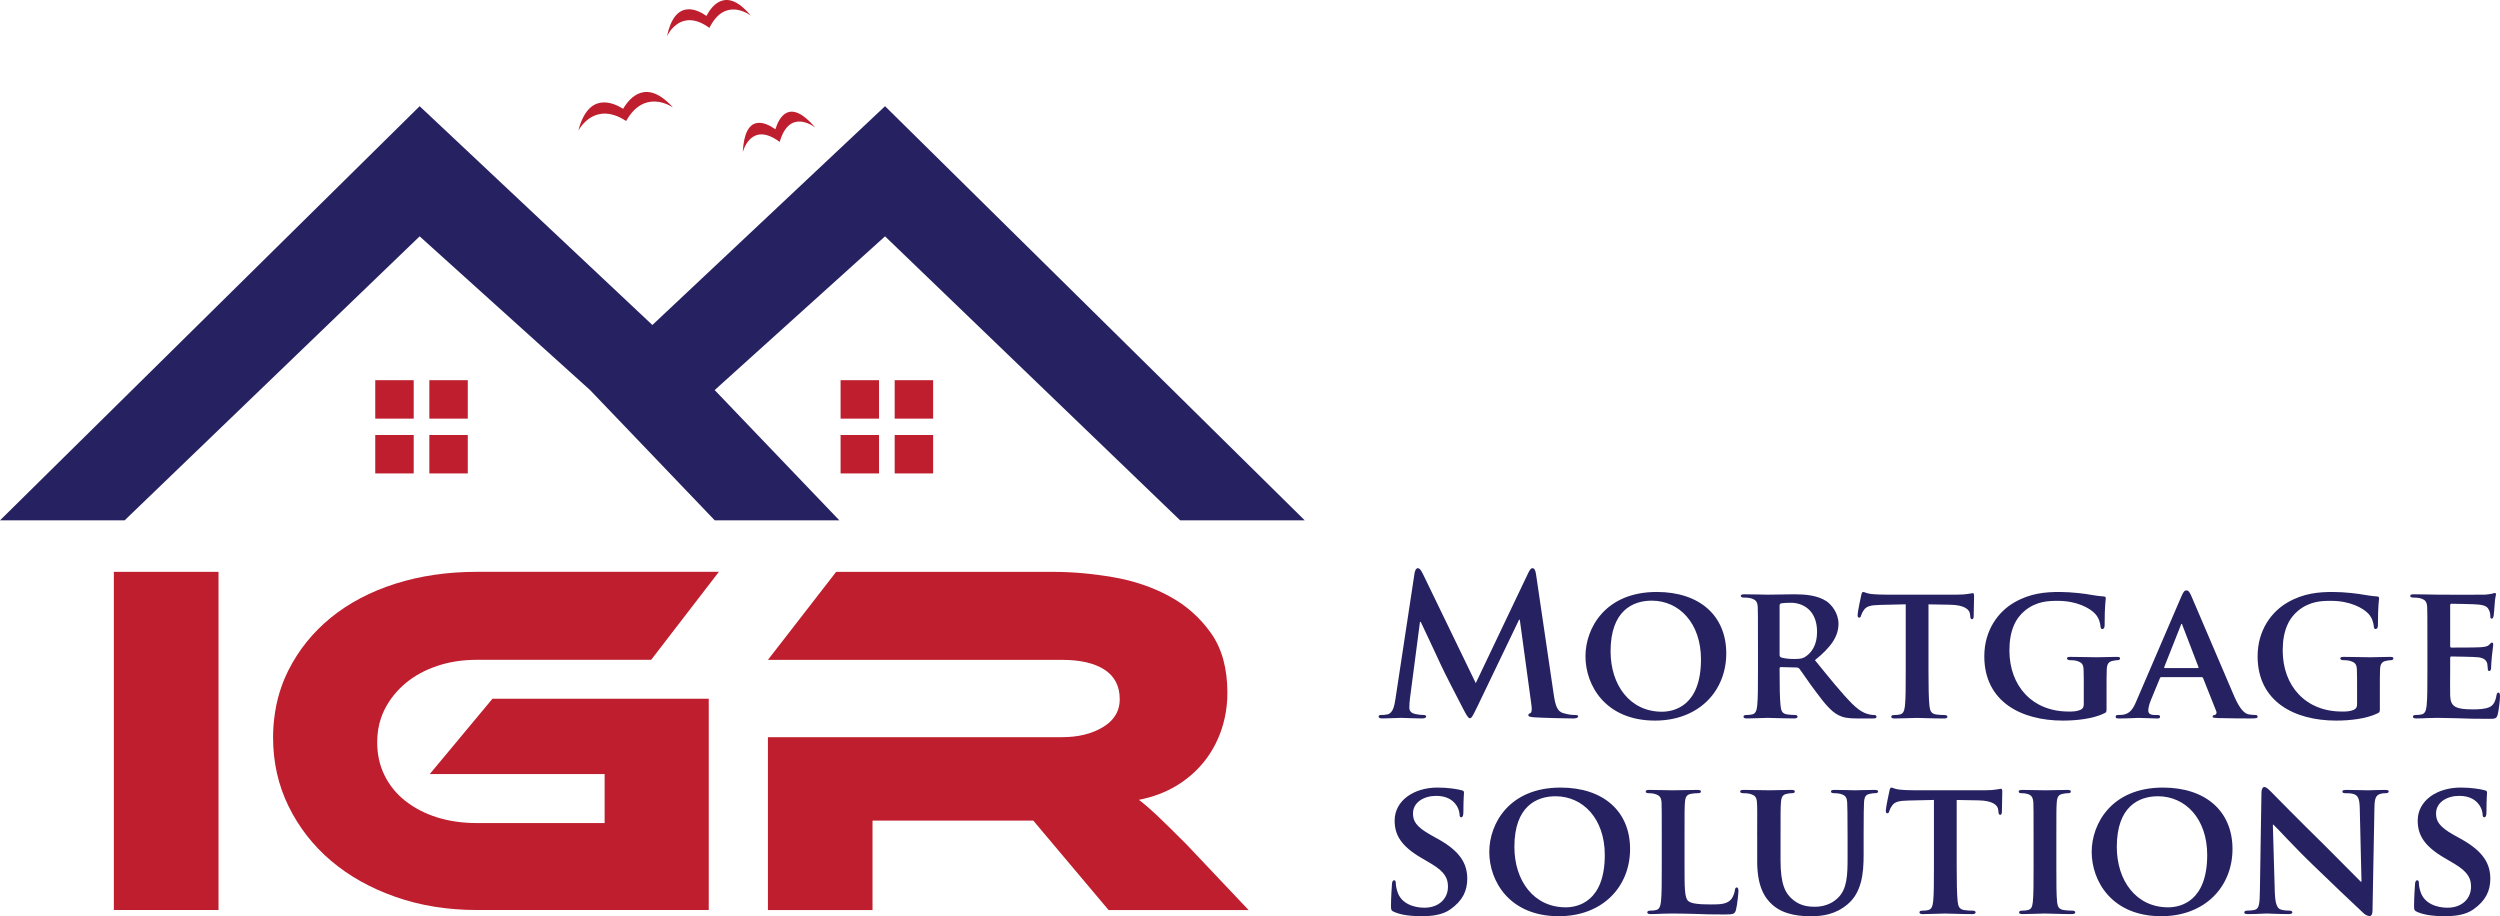
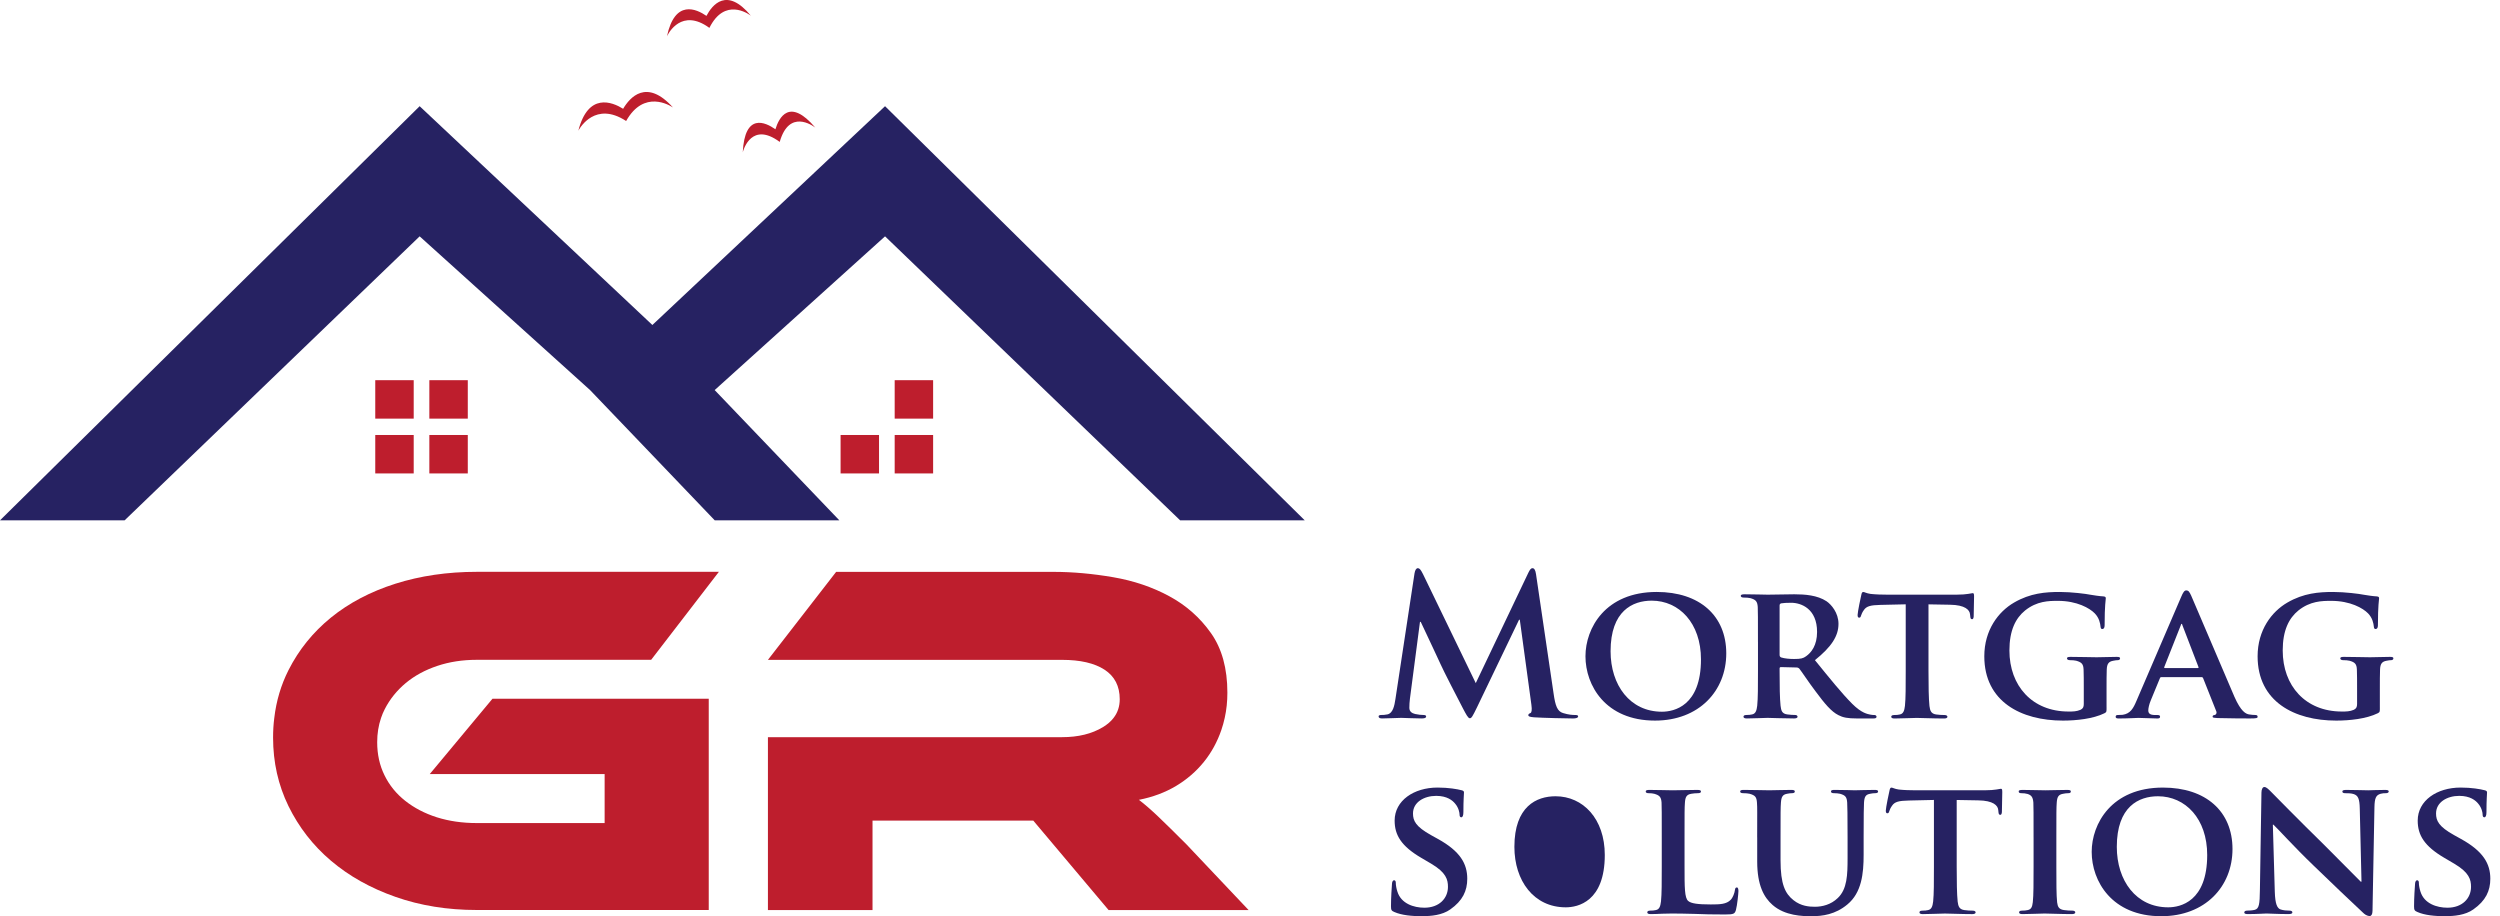
<svg xmlns="http://www.w3.org/2000/svg" xmlns:ns1="http://sodipodi.sourceforge.net/DTD/sodipodi-0.dtd" xmlns:ns2="http://www.inkscape.org/namespaces/inkscape" version="1.1" id="Layer_1" x="0px" y="0px" viewBox="0 0 1631.73 598.006" xml:space="preserve" ns1:docname="ebe760f9443c9f97657bf13096e0c511.svg" width="1631.73" height="598.006">
  <defs id="defs93" />
  <ns1:namedview id="namedview91" pagecolor="#ffffff" bordercolor="#666666" borderopacity="1.0" ns2:pageshadow="2" ns2:pageopacity="0.0" ns2:pagecheckerboard="0" />
  <style type="text/css" id="style2">
	.st0{fill:#262262;}
	.st1{fill:#BE1E2D;}
</style>
  <g id="g76" transform="translate(-18.9,-12.564)">
    <g id="g38">
      <path class="st0" d="m 942.16,386.7 c 0.38,-2.14 1.13,-3.28 2.14,-3.28 1.01,0 1.77,0.63 3.4,3.91 l 34.42,71.1 34.29,-71.98 c 1.01,-2.02 1.64,-3.03 2.77,-3.03 1.13,0 1.89,1.26 2.27,3.91 l 11.47,77.91 c 1.13,7.94 2.4,11.6 6.18,12.73 3.66,1.13 6.18,1.26 7.82,1.26 1.13,0 2.02,0.13 2.02,0.88 0,1.01 -1.51,1.39 -3.28,1.39 -3.15,0 -20.55,-0.38 -25.59,-0.76 -2.9,-0.25 -3.66,-0.63 -3.66,-1.39 0,-0.63 0.5,-1.01 1.39,-1.39 0.76,-0.25 1.13,-1.89 0.63,-5.42 l -7.56,-55.47 h -0.5 l -27.48,57.23 c -2.9,5.93 -3.53,7.06 -4.66,7.06 -1.13,0 -2.4,-2.52 -4.41,-6.3 -3.03,-5.8 -12.99,-25.09 -14.5,-28.62 -1.13,-2.65 -8.7,-18.53 -13.11,-27.99 h -0.5 l -6.56,50.17 c -0.25,2.27 -0.38,3.91 -0.38,5.93 0,2.4 1.64,3.53 3.78,4.03 2.27,0.5 4.03,0.63 5.29,0.63 1.01,0 1.89,0.25 1.89,0.88 0,1.13 -1.13,1.39 -3.03,1.39 -5.29,0 -10.97,-0.38 -13.24,-0.38 -2.4,0 -8.45,0.38 -12.48,0.38 -1.26,0 -2.27,-0.25 -2.27,-1.39 0,-0.63 0.76,-0.88 2.02,-0.88 1.01,0 1.89,0 3.78,-0.38 3.53,-0.76 4.54,-5.67 5.17,-9.96 z" id="path4" />
      <path class="st0" d="m 1053.72,440.91 c 0,-18.28 12.86,-41.98 46.52,-41.98 27.99,0 45.38,15.51 45.38,40.09 0,24.58 -17.9,43.87 -46.52,43.87 -32.27,0 -45.38,-22.94 -45.38,-41.98 z m 75.39,2.02 c 0,-23.7 -14.25,-38.32 -32.15,-38.32 -12.36,0 -26.85,6.56 -26.85,33.03 0,22.06 12.61,39.46 33.53,39.46 7.82,-0.01 25.47,-3.66 25.47,-34.17 z" id="path6" />
      <path class="st0" d="m 1166.3,431.46 c 0,-16.26 0,-19.29 -0.13,-22.69 -0.25,-3.66 -1.26,-4.79 -4.79,-5.8 -0.88,-0.25 -2.77,-0.38 -4.41,-0.38 -1.13,0 -1.89,-0.38 -1.89,-1.13 0,-0.76 0.88,-1.01 2.52,-1.01 5.8,0 12.86,0.25 15.13,0.25 3.78,0 13.87,-0.25 17.27,-0.25 7.06,0 15.13,0.63 21.05,4.54 3.15,2.14 7.82,7.56 7.82,14.75 0,7.94 -4.54,15 -15.38,23.7 9.83,12.1 17.65,21.81 24.33,28.49 6.18,6.18 10.09,6.68 11.85,7.06 1.13,0.25 1.76,0.25 2.65,0.25 0.89,0 1.39,0.63 1.39,1.13 0,0.88 -0.76,1.13 -2.14,1.13 h -10.59 c -6.18,0 -9.2,-0.63 -12.1,-2.14 -4.79,-2.4 -8.95,-7.44 -15.13,-15.76 -4.41,-5.8 -9.08,-12.98 -10.46,-14.62 -0.63,-0.63 -1.26,-0.76 -2.02,-0.76 l -9.96,-0.25 c -0.5,0 -0.88,0.25 -0.88,0.88 v 1.51 c 0,9.96 0.13,18.28 0.63,22.82 0.38,3.15 0.88,5.17 4.29,5.67 1.64,0.25 4.03,0.38 5.42,0.38 0.88,0 1.39,0.63 1.39,1.13 0,0.76 -0.88,1.13 -2.27,1.13 -6.43,0 -15.63,-0.38 -17.27,-0.38 -2.14,0 -9.2,0.38 -13.62,0.38 -1.39,0 -2.14,-0.38 -2.14,-1.13 0,-0.5 0.38,-1.13 1.77,-1.13 1.64,0 2.9,-0.13 3.91,-0.38 2.27,-0.5 2.9,-2.52 3.28,-5.67 0.5,-4.54 0.5,-12.98 0.5,-22.82 v -18.9 z m 14.12,8.32 c 0,1.13 0.25,1.51 1.01,1.89 2.4,0.76 5.67,1.01 8.45,1.01 4.41,0 5.92,-0.38 7.82,-1.77 3.4,-2.4 7.19,-7.06 7.19,-15.88 0,-15.13 -10.34,-19.04 -16.89,-19.04 -2.77,0 -5.42,0.13 -6.56,0.38 -0.76,0.25 -1.01,0.63 -1.01,1.51 v 31.9 z" id="path8" />
      <path class="st0" d="m 1262.73,407 -16.51,0.38 c -6.43,0.13 -9.08,0.88 -10.72,3.28 -1.13,1.51 -1.64,2.9 -1.89,3.66 -0.25,0.88 -0.5,1.39 -1.26,1.39 -0.76,0 -1.01,-0.63 -1.01,-1.77 0,-1.77 2.14,-12.1 2.4,-12.98 0.25,-1.39 0.63,-2.02 1.26,-2.02 0.88,0 2.02,0.88 4.79,1.26 3.28,0.38 7.44,0.5 11.09,0.5 h 45.01 c 3.53,0 5.93,-0.25 7.56,-0.5 1.76,-0.25 2.65,-0.5 3.03,-0.5 0.76,0 0.88,0.63 0.88,2.27 0,2.27 -0.25,10.21 -0.25,12.99 -0.13,1.13 -0.38,1.76 -1.01,1.76 -0.88,0 -1.13,-0.5 -1.26,-2.14 l -0.13,-1.13 c -0.25,-2.77 -3.15,-6.05 -13.11,-6.18 l -13.99,-0.25 v 43.37 c 0,9.83 0.13,18.28 0.63,22.94 0.38,3.03 1.01,5.04 4.29,5.55 1.51,0.25 4.03,0.38 5.67,0.38 1.26,0 1.77,0.63 1.77,1.13 0,0.76 -0.88,1.13 -2.14,1.13 -7.31,0 -14.75,-0.38 -17.9,-0.38 -2.52,0 -10.09,0.38 -14.5,0.38 -1.39,0 -2.14,-0.38 -2.14,-1.13 0,-0.5 0.38,-1.13 1.77,-1.13 1.64,0 3.03,-0.13 3.91,-0.38 2.27,-0.5 2.9,-2.52 3.28,-5.67 0.5,-4.54 0.5,-12.98 0.5,-22.82 V 407 Z" id="path10" />
      <path class="st0" d="m 1393.84,474.32 c 0,2.9 0,3.03 -1.39,3.78 -7.44,3.66 -18.41,4.79 -27.1,4.79 -27.23,0 -51.31,-12.35 -51.31,-41.98 0,-17.15 9.2,-29.12 19.41,-35.05 10.59,-6.18 20.55,-6.93 29.88,-6.93 7.69,0 17.4,1.26 19.67,1.76 2.27,0.38 6.18,1.01 8.82,1.13 1.26,0.13 1.51,0.5 1.51,1.26 0,1.26 -0.76,4.16 -0.76,17.65 0,1.64 -0.63,2.4 -1.51,2.4 -0.76,0 -1.01,-0.5 -1.13,-1.39 -0.25,-2.4 -0.88,-5.8 -3.78,-8.82 -3.28,-3.4 -11.6,-8.19 -24.08,-8.19 -6.05,0 -13.74,0.13 -21.43,6.3 -6.18,5.04 -10.21,12.98 -10.21,26.1 0,23.07 14.88,39.84 38.58,39.84 2.9,0 5.17,0 7.82,-1.13 1.64,-0.76 2.14,-1.89 2.14,-3.78 v -9.83 c 0,-5.29 0,-9.33 -0.13,-12.61 -0.13,-3.66 -1.26,-4.79 -4.79,-5.8 -0.88,-0.25 -2.77,-0.38 -4.29,-0.38 -1.01,0 -1.76,-0.5 -1.76,-1.13 0,-0.88 0.88,-1.01 2.39,-1.01 5.8,0 13.74,0.25 17.02,0.25 3.53,0 9.33,-0.25 12.99,-0.25 1.51,0 2.27,0.13 2.27,1.01 0,0.63 -0.63,1.13 -1.39,1.13 -0.88,0 -1.76,0.13 -3.03,0.38 -3.03,0.5 -4.16,2.02 -4.29,5.8 -0.13,3.28 -0.13,7.56 -0.13,12.86 v 11.84 z" id="path12" />
      <path class="st0" d="m 1429.64,454.53 c -0.63,0 -0.76,0.13 -1.01,0.76 l -5.92,14.37 c -1.13,2.65 -1.64,5.29 -1.64,6.56 0,1.89 1.01,3.03 4.41,3.03 h 1.64 c 1.39,0 1.64,0.5 1.64,1.13 0,0.88 -0.63,1.13 -1.76,1.13 -3.66,0 -8.82,-0.38 -12.35,-0.38 -1.13,0 -7.06,0.38 -12.86,0.38 -1.39,0 -2.02,-0.25 -2.02,-1.13 0,-0.63 0.38,-1.13 1.26,-1.13 1.01,0 2.27,-0.13 3.28,-0.13 5.04,-0.76 6.93,-4.03 9.2,-9.46 l 29,-67.45 c 1.26,-3.03 2.14,-4.29 3.28,-4.29 1.64,0 2.14,1.01 3.28,3.4 2.65,5.93 21.18,49.8 28.24,66.06 4.29,9.71 7.44,11.09 9.46,11.47 1.64,0.25 2.9,0.38 4.16,0.38 1.01,0 1.51,0.38 1.51,1.13 0,0.88 -0.63,1.13 -4.79,1.13 -3.91,0 -11.98,0 -21.31,-0.25 -2.02,-0.13 -3.28,-0.13 -3.28,-0.88 0,-0.63 0.25,-1.01 1.39,-1.13 0.76,-0.13 1.51,-1.13 1.01,-2.4 l -8.57,-21.56 c -0.25,-0.63 -0.63,-0.76 -1.13,-0.76 h -26.12 z m 23.7,-5.93 c 0.5,0 0.63,-0.25 0.5,-0.63 l -10.46,-27.23 c -0.13,-0.38 -0.25,-1.01 -0.5,-1.01 -0.38,0 -0.5,0.63 -0.63,1.01 l -10.72,27.1 c -0.25,0.5 0,0.76 0.38,0.76 z" id="path14" />
      <path class="st0" d="m 1572.22,474.32 c 0,2.9 0,3.03 -1.39,3.78 -7.44,3.66 -18.41,4.79 -27.1,4.79 -27.23,0 -51.31,-12.35 -51.31,-41.98 0,-17.15 9.2,-29.12 19.41,-35.05 10.59,-6.18 20.55,-6.93 29.88,-6.93 7.69,0 17.4,1.26 19.67,1.76 2.27,0.38 6.18,1.01 8.82,1.13 1.26,0.13 1.51,0.5 1.51,1.26 0,1.26 -0.76,4.16 -0.76,17.65 0,1.64 -0.63,2.4 -1.51,2.4 -0.76,0 -1.01,-0.5 -1.13,-1.39 -0.25,-2.4 -0.88,-5.8 -3.78,-8.82 -3.28,-3.4 -11.6,-8.19 -24.08,-8.19 -6.05,0 -13.74,0.13 -21.43,6.3 -6.18,5.04 -10.21,12.98 -10.21,26.1 0,23.07 14.88,39.84 38.58,39.84 2.9,0 5.17,0 7.82,-1.13 1.64,-0.76 2.14,-1.89 2.14,-3.78 v -9.83 c 0,-5.29 0,-9.33 -0.13,-12.61 -0.13,-3.66 -1.26,-4.79 -4.79,-5.8 -0.88,-0.25 -2.77,-0.38 -4.29,-0.38 -1.01,0 -1.76,-0.5 -1.76,-1.13 0,-0.88 0.88,-1.01 2.39,-1.01 5.8,0 13.74,0.25 17.02,0.25 3.53,0 9.33,-0.25 12.99,-0.25 1.51,0 2.27,0.13 2.27,1.01 0,0.63 -0.63,1.13 -1.39,1.13 -0.88,0 -1.76,0.13 -3.03,0.38 -3.03,0.5 -4.16,2.02 -4.29,5.8 -0.13,3.28 -0.13,7.56 -0.13,12.86 v 11.84 z" id="path16" />
-       <path class="st0" d="m 1603.23,431.46 c 0,-16.26 0,-19.29 -0.13,-22.69 -0.25,-3.66 -1.26,-4.79 -4.79,-5.8 -0.88,-0.25 -2.77,-0.38 -4.41,-0.38 -1.13,0 -1.89,-0.38 -1.89,-1.13 0,-0.76 0.88,-1.01 2.52,-1.01 5.8,0 12.86,0.25 16.01,0.25 3.53,0 28.11,0.13 30.26,0 2.02,-0.13 3.78,-0.5 4.67,-0.63 0.63,-0.13 1.26,-0.5 1.76,-0.5 0.63,0 0.76,0.5 0.76,1.01 0,0.76 -0.63,2.02 -0.88,6.93 -0.13,1.13 -0.38,5.8 -0.63,7.06 -0.13,0.5 -0.38,1.77 -1.26,1.77 -0.76,0 -0.88,-0.5 -0.88,-1.39 0,-0.76 -0.13,-2.65 -0.76,-3.91 -0.88,-1.89 -1.77,-3.4 -7.31,-3.91 -1.89,-0.25 -15.13,-0.5 -17.4,-0.5 -0.5,0 -0.76,0.38 -0.76,1.01 v 26.47 c 0,0.63 0.13,1.13 0.76,1.13 2.52,0 16.89,0 19.42,-0.25 2.65,-0.25 4.29,-0.5 5.29,-1.64 0.88,-0.76 1.26,-1.39 1.76,-1.39 0.5,0 0.88,0.5 0.88,1.13 0,0.63 -0.25,2.4 -0.88,7.82 -0.25,2.14 -0.5,6.43 -0.5,7.19 0,0.88 -0.13,2.4 -1.13,2.4 -0.76,0 -1.01,-0.38 -1.01,-0.88 -0.13,-1.13 -0.13,-2.52 -0.38,-3.91 -0.63,-2.14 -2.02,-3.78 -6.18,-4.16 -2.02,-0.25 -14.62,-0.5 -17.4,-0.5 -0.5,0 -0.63,0.5 -0.63,1.13 v 8.57 c 0,3.66 -0.13,12.73 0,15.88 0.25,7.31 3.66,8.95 15,8.95 2.9,0 7.56,-0.13 10.46,-1.39 2.77,-1.26 4.03,-3.53 4.79,-7.94 0.25,-1.13 0.5,-1.64 1.26,-1.64 0.88,0 1.01,1.39 1.01,2.52 0,2.4 -0.88,9.71 -1.51,11.85 -0.76,2.77 -1.77,2.77 -5.93,2.77 -8.32,0 -15,-0.13 -20.42,-0.38 -5.42,-0.13 -9.58,-0.25 -12.86,-0.25 -1.26,0 -3.66,0.13 -6.3,0.13 -2.65,0.13 -5.42,0.25 -7.69,0.25 -1.39,0 -2.14,-0.38 -2.14,-1.13 0,-0.5 0.38,-1.13 1.77,-1.13 1.64,0 2.9,-0.13 3.91,-0.38 2.27,-0.5 2.9,-2.52 3.28,-5.67 0.5,-4.54 0.5,-12.98 0.5,-22.82 v -18.91 z" id="path18" />
      <path class="st0" d="m 928.92,607.8 c -1.77,-0.76 -2.14,-1.26 -2.14,-3.66 0,-5.8 0.5,-12.48 0.63,-14.25 0,-1.64 0.5,-2.77 1.39,-2.77 1.01,0 1.13,1.01 1.13,1.76 0,1.39 0.38,3.66 1.01,5.55 2.4,7.94 10.72,10.59 17.65,10.59 9.58,0 15.38,-6.05 15.38,-13.62 0,-4.66 -1.13,-9.33 -10.97,-15.13 l -6.43,-3.78 c -13.11,-7.69 -17.4,-14.88 -17.4,-24.33 0,-13.11 12.61,-21.56 27.99,-21.56 7.19,0 12.86,1.01 15.76,1.76 1.01,0.25 1.51,0.63 1.51,1.39 0,1.39 -0.38,4.41 -0.38,12.86 0,2.27 -0.5,3.4 -1.39,3.4 -0.76,0 -1.13,-0.63 -1.13,-1.89 0,-1.01 -0.5,-4.29 -2.9,-7.06 -1.64,-2.02 -5.17,-5.04 -12.35,-5.04 -7.94,0 -15.13,4.16 -15.13,11.47 0,4.79 1.77,8.57 11.72,14.12 l 4.54,2.52 c 14.62,8.07 19.16,16.26 19.16,25.97 0,7.94 -3.03,14.37 -11.09,20.04 -5.29,3.78 -12.61,4.41 -18.53,4.41 -6.43,0.02 -13.24,-0.61 -18.03,-2.75 z" id="path20" />
-       <path class="st0" d="m 990.94,568.59 c 0,-18.28 12.86,-41.98 46.52,-41.98 27.99,0 45.38,15.51 45.38,40.09 0,24.58 -17.9,43.87 -46.52,43.87 -32.27,0 -45.38,-22.94 -45.38,-41.98 z m 75.39,2.02 c 0,-23.7 -14.25,-38.33 -32.15,-38.33 -12.36,0 -26.85,6.56 -26.85,33.03 0,22.06 12.61,39.46 33.53,39.46 7.82,0 25.47,-3.65 25.47,-34.16 z" id="path22" />
+       <path class="st0" d="m 990.94,568.59 z m 75.39,2.02 c 0,-23.7 -14.25,-38.33 -32.15,-38.33 -12.36,0 -26.85,6.56 -26.85,33.03 0,22.06 12.61,39.46 33.53,39.46 7.82,0 25.47,-3.65 25.47,-34.16 z" id="path22" />
      <path class="st0" d="m 1118.39,578.05 c 0,13.74 0,20.55 2.39,22.57 1.89,1.64 6.18,2.27 14.75,2.27 5.93,0 10.21,-0.13 12.99,-3.03 1.39,-1.39 2.52,-4.41 2.77,-6.43 0.13,-1.01 0.38,-1.64 1.26,-1.64 0.76,0 1.01,1.13 1.01,2.4 0,1.27 -0.76,9.2 -1.64,12.35 -0.76,2.4 -1.26,2.9 -7.06,2.9 -7.94,0 -14.37,-0.13 -19.92,-0.38 -5.55,-0.13 -10.21,-0.25 -14.75,-0.25 -1.26,0 -3.66,0.13 -6.3,0.13 -2.65,0.13 -5.42,0.25 -7.69,0.25 -1.39,0 -2.14,-0.38 -2.14,-1.13 0,-0.5 0.38,-1.13 1.77,-1.13 1.64,0 2.9,-0.13 3.91,-0.38 2.27,-0.5 2.9,-2.52 3.28,-5.67 0.5,-4.54 0.5,-12.99 0.5,-22.82 v -18.91 c 0,-16.26 0,-19.29 -0.13,-22.69 -0.25,-3.66 -1.26,-4.79 -4.79,-5.8 -0.88,-0.25 -2.27,-0.38 -3.66,-0.38 -1.26,0 -1.89,-0.38 -1.89,-1.13 0,-0.76 0.76,-1.01 2.4,-1.01 5.17,0 12.23,0.25 15.25,0.25 2.65,0 11.72,-0.25 16.01,-0.25 1.64,0 2.4,0.25 2.4,1.01 0,0.76 -0.63,1.13 -2.02,1.13 -1.26,0 -3.03,0.13 -4.29,0.38 -3.03,0.5 -3.91,2.02 -4.16,5.8 -0.25,3.4 -0.25,6.43 -0.25,22.69 z" id="path24" />
      <path class="st0" d="m 1165.79,559.14 c 0,-16.26 0.13,-19.29 -0.13,-22.69 -0.25,-3.78 -1.26,-4.79 -4.79,-5.8 -0.88,-0.25 -2.77,-0.38 -4.29,-0.38 -1.26,0 -1.89,-0.38 -1.89,-1.13 0,-0.76 0.76,-1.01 2.39,-1.01 5.93,0 13.36,0.25 16.64,0.25 2.77,0 10.21,-0.25 14.25,-0.25 1.64,0 2.4,0.25 2.4,1.01 0,0.76 -0.63,1.13 -1.76,1.13 -1.26,0 -1.89,0.13 -3.28,0.38 -2.9,0.5 -3.78,2.02 -4.03,5.8 -0.25,3.4 -0.25,6.43 -0.25,22.69 v 15 c 0,15.63 3.03,21.68 8.45,25.97 4.92,3.91 10.21,4.29 13.99,4.29 4.79,0 10.46,-1.39 14.88,-5.67 6.18,-5.8 6.43,-15.13 6.43,-26.1 v -13.49 c 0,-16.26 -0.13,-19.29 -0.25,-22.69 -0.25,-3.66 -1.13,-4.79 -4.67,-5.8 -0.88,-0.25 -2.77,-0.38 -4.03,-0.38 -1.26,0 -1.89,-0.38 -1.89,-1.13 0,-0.76 0.76,-1.01 2.27,-1.01 5.67,0 13.11,0.25 13.24,0.25 1.26,0 8.7,-0.25 12.99,-0.25 1.51,0 2.27,0.25 2.27,1.01 0,0.76 -0.63,1.13 -1.89,1.13 -1.26,0 -1.89,0.13 -3.28,0.38 -3.03,0.5 -3.78,2.02 -4.03,5.8 -0.13,3.4 -0.25,6.43 -0.25,22.69 v 11.47 c 0,11.98 -1.26,24.58 -10.59,32.27 -7.82,6.55 -16.26,7.69 -23.45,7.69 -5.8,0 -17.27,-0.25 -25.34,-7.31 -5.67,-4.92 -10.08,-12.86 -10.08,-28.37 v -15.75 z" id="path26" />
      <path class="st0" d="m 1281.14,534.68 -16.51,0.38 c -6.43,0.13 -9.08,0.88 -10.72,3.28 -1.13,1.51 -1.64,2.9 -1.89,3.66 -0.25,0.88 -0.5,1.39 -1.26,1.39 -0.76,0 -1.01,-0.63 -1.01,-1.76 0,-1.76 2.14,-12.1 2.4,-12.99 0.25,-1.39 0.63,-2.02 1.26,-2.02 0.88,0 2.02,0.88 4.79,1.26 3.28,0.38 7.44,0.5 11.09,0.5 h 45.01 c 3.53,0 5.93,-0.25 7.56,-0.5 1.76,-0.25 2.65,-0.5 3.03,-0.5 0.76,0 0.88,0.63 0.88,2.27 0,2.27 -0.25,10.21 -0.25,12.99 -0.13,1.13 -0.38,1.76 -1.01,1.76 -0.88,0 -1.13,-0.5 -1.26,-2.14 l -0.13,-1.13 c -0.25,-2.77 -3.15,-6.05 -13.11,-6.18 l -13.99,-0.25 v 43.37 c 0,9.83 0.13,18.28 0.63,22.94 0.38,3.03 1.01,5.04 4.29,5.55 1.51,0.25 4.03,0.38 5.67,0.38 1.26,0 1.77,0.63 1.77,1.13 0,0.76 -0.88,1.13 -2.14,1.13 -7.31,0 -14.75,-0.38 -17.9,-0.38 -2.52,0 -10.09,0.38 -14.5,0.38 -1.39,0 -2.14,-0.38 -2.14,-1.13 0,-0.5 0.38,-1.13 1.77,-1.13 1.64,0 3.03,-0.13 3.91,-0.38 2.27,-0.5 2.9,-2.52 3.28,-5.67 0.5,-4.54 0.5,-12.99 0.5,-22.82 v -43.39 z" id="path28" />
      <path class="st0" d="m 1346.19,559.14 c 0,-16.26 0,-19.29 -0.13,-22.69 -0.25,-3.66 -1.39,-4.92 -3.78,-5.67 -1.26,-0.38 -2.65,-0.5 -4.03,-0.5 -1.13,0 -1.77,-0.25 -1.77,-1.26 0,-0.63 0.88,-0.88 2.65,-0.88 4.16,0 11.72,0.25 14.88,0.25 2.77,0 9.96,-0.25 14.25,-0.25 1.39,0 2.27,0.25 2.27,0.88 0,1.01 -0.63,1.26 -1.77,1.26 -1.14,0 -2.02,0.13 -3.28,0.38 -3.03,0.5 -3.91,2.02 -4.16,5.8 -0.25,3.4 -0.25,6.43 -0.25,22.69 v 18.91 c 0,10.34 0,18.91 0.5,23.45 0.38,2.9 1.13,4.54 4.41,5.04 1.51,0.25 4.03,0.38 5.67,0.38 1.26,0 1.77,0.63 1.77,1.13 0,0.76 -0.88,1.13 -2.14,1.13 -7.31,0 -14.88,-0.38 -17.9,-0.38 -2.52,0 -10.09,0.38 -14.5,0.38 -1.39,0 -2.14,-0.38 -2.14,-1.13 0,-0.5 0.38,-1.13 1.77,-1.13 1.64,0 2.9,-0.13 3.91,-0.38 2.27,-0.5 2.9,-2.02 3.28,-5.17 0.5,-4.41 0.5,-12.98 0.5,-23.32 v -18.92 z" id="path30" />
      <path class="st0" d="m 1384.13,568.59 c 0,-18.28 12.86,-41.98 46.52,-41.98 27.99,0 45.38,15.51 45.38,40.09 0,24.58 -17.9,43.87 -46.52,43.87 -32.27,0 -45.38,-22.94 -45.38,-41.98 z m 75.39,2.02 c 0,-23.7 -14.25,-38.33 -32.15,-38.33 -12.36,0 -26.85,6.56 -26.85,33.03 0,22.06 12.61,39.46 33.53,39.46 7.82,0 25.47,-3.65 25.47,-34.16 z" id="path32" />
      <path class="st0" d="m 1503.64,594.56 c 0.25,8.32 1.64,10.84 3.78,11.6 1.89,0.63 4.03,0.76 5.8,0.76 1.26,0 1.89,0.5 1.89,1.13 0,0.88 -1.01,1.13 -2.52,1.13 -7.19,0 -12.35,-0.38 -14.37,-0.38 -1.01,0 -6.3,0.38 -11.98,0.38 -1.51,0 -2.52,-0.13 -2.52,-1.13 0,-0.63 0.76,-1.13 1.76,-1.13 1.51,0 3.53,-0.13 5.04,-0.5 2.9,-0.76 3.28,-3.66 3.4,-12.98 l 1.01,-63.54 c 0,-2.14 0.76,-3.66 1.89,-3.66 1.39,0 2.9,1.64 4.79,3.53 1.39,1.39 18.03,18.41 34.17,34.17 7.56,7.44 22.31,22.57 23.95,24.08 h 0.5 l -1.13,-47.65 c -0.13,-6.56 -1.13,-8.45 -3.78,-9.46 -1.64,-0.63 -4.29,-0.63 -5.8,-0.63 -1.39,0 -1.77,-0.5 -1.77,-1.13 0,-0.88 1.13,-1.01 2.77,-1.01 5.8,0 11.72,0.25 14.12,0.25 1.26,0 5.42,-0.25 10.84,-0.25 1.51,0 2.52,0.13 2.52,1.01 0,0.63 -0.63,1.13 -1.89,1.13 -1.13,0 -2.02,0 -3.4,0.38 -3.03,0.88 -3.91,2.77 -4.03,8.82 l -1.26,67.57 c 0,2.39 -0.88,3.4 -1.76,3.4 -1.89,0 -3.4,-1.13 -4.54,-2.27 -6.93,-6.43 -20.8,-19.67 -32.4,-30.89 -12.1,-11.6 -23.83,-24.58 -25.97,-26.47 h -0.38 z" id="path34" />
      <path class="st0" d="m 1596.67,607.8 c -1.76,-0.76 -2.14,-1.26 -2.14,-3.66 0,-5.8 0.5,-12.48 0.63,-14.25 0,-1.64 0.5,-2.77 1.39,-2.77 1.01,0 1.13,1.01 1.13,1.76 0,1.39 0.38,3.66 1.01,5.55 2.4,7.94 10.72,10.59 17.65,10.59 9.58,0 15.38,-6.05 15.38,-13.62 0,-4.66 -1.13,-9.33 -10.97,-15.13 l -6.43,-3.78 c -13.11,-7.69 -17.4,-14.88 -17.4,-24.33 0,-13.11 12.61,-21.56 27.99,-21.56 7.19,0 12.86,1.01 15.76,1.76 1.01,0.25 1.51,0.63 1.51,1.39 0,1.39 -0.38,4.41 -0.38,12.86 0,2.27 -0.5,3.4 -1.39,3.4 -0.76,0 -1.13,-0.63 -1.13,-1.89 0,-1.01 -0.5,-4.29 -2.9,-7.06 -1.64,-2.02 -5.17,-5.04 -12.36,-5.04 -7.94,0 -15.13,4.16 -15.13,11.47 0,4.79 1.76,8.57 11.72,14.12 l 4.54,2.52 c 14.62,8.07 19.16,16.26 19.16,25.97 0,7.94 -3.03,14.37 -11.09,20.04 -5.29,3.78 -12.61,4.41 -18.53,4.41 -6.42,0.02 -13.23,-0.61 -18.02,-2.75 z" id="path36" />
    </g>
    <g id="g46">
-       <path class="st1" d="m 93.21,385.8 v 220.72 h 68.31 V 385.8 Z" id="path40" />
      <path class="st1" d="m 329.91,481.14 -30.51,36.65 h 114.14 v 31.98 h -83.47 c -9.46,0 -18.13,-1.27 -26.04,-3.76 -7.92,-2.53 -14.8,-6.13 -20.62,-10.73 -5.86,-4.63 -10.37,-10.17 -13.53,-16.66 -3.21,-6.49 -4.79,-13.69 -4.79,-21.61 0,-5.66 0.83,-10.92 2.53,-15.87 0.67,-1.98 1.46,-3.88 2.42,-5.74 3.32,-6.49 7.87,-12.15 13.69,-17.02 5.82,-4.83 12.7,-8.55 20.62,-11.2 7.92,-2.65 16.5,-3.96 25.72,-3.96 H 443.9 l 44.21,-57.43 H 330.07 c -19.12,0 -36.85,2.61 -53.11,7.76 -16.27,5.18 -30.28,12.55 -42.07,22.12 -11.76,9.58 -20.98,21.02 -27.7,34.31 -4.87,9.66 -7.96,20.03 -9.26,31.15 -0.55,4.2 -0.79,8.51 -0.79,12.9 0,16.03 3.36,30.95 10.05,44.68 6.73,13.73 15.95,25.65 27.7,35.62 11.79,10.01 25.8,17.89 42.07,23.59 16.27,5.74 34,8.59 53.11,8.59 H 481.49 V 468.64 H 340.32 Z" id="path42" />
      <path class="st1" d="m 793.28,563.66 c -7.72,-7.72 -13.85,-13.77 -18.48,-18.17 -4.63,-4.39 -8.79,-8.03 -12.55,-10.88 9.02,-1.78 17.1,-4.79 24.26,-9.06 7.16,-4.31 13.18,-9.54 18.13,-15.67 4.99,-6.17 8.75,-13.1 11.4,-20.78 0.91,-2.61 1.62,-5.26 2.22,-7.95 1.19,-5.3 1.74,-10.8 1.74,-16.46 0,-15.83 -3.56,-28.81 -10.73,-38.94 -7.17,-10.13 -16.23,-18.13 -27.23,-24.06 -10.96,-5.94 -23.19,-10.09 -36.61,-12.39 -13.42,-2.3 -26.4,-3.48 -38.9,-3.48 H 564.64 l -44.52,57.43 h 191.99 c 11.87,0 21.13,2.14 27.7,6.41 6.61,4.31 9.93,10.73 9.93,19.31 0,4.67 -1.35,8.75 -4.04,12.19 -1.7,2.26 -4.04,4.23 -6.89,5.98 -7.24,4.39 -16.15,6.57 -26.71,6.57 H 520.12 v 112.83 h 68.27 v -58.38 h 104.92 l 49.15,58.38 h 91.38 z" id="path44" />
    </g>
    <polygon class="st0" points="292.8,81.88 18.9,352.19 100.23,352.19 292.8,166.82 404.03,267.16 444.7,309.63 485.41,352.19 566.74,352.19 485.36,267.16 596.56,166.82 789.17,352.19 870.5,352.19 596.56,81.88 444.7,224.68 " id="polygon48" />
    <g id="g58">
      <rect x="263.83" y="260.71" class="st1" width="25.09" height="25.09" id="rect50" />
      <rect x="299.13" y="260.71" class="st1" width="25.09" height="25.09" id="rect52" />
      <rect x="263.83" y="296.48" class="st1" width="25.09" height="25.09" id="rect54" />
      <rect x="299.13" y="296.48" class="st1" width="25.09" height="25.09" id="rect56" />
    </g>
    <g id="g68">
-       <rect x="567.54" y="260.71" class="st1" width="25.09" height="25.09" id="rect60" />
      <rect x="602.85" y="260.71" class="st1" width="25.09" height="25.09" id="rect62" />
      <rect x="567.54" y="296.48" class="st1" width="25.09" height="25.09" id="rect64" />
      <rect x="602.85" y="296.48" class="st1" width="25.09" height="25.09" id="rect66" />
    </g>
    <path class="st1" d="m 458.17,82.75 c 0,0 -16.07,-11.6 -28.25,5.11 -0.8,1.09 -1.59,2.33 -2.35,3.69 -1.3,-0.86 -2.58,-1.59 -3.79,-2.19 -18.53,-9.19 -27.41,8.53 -27.41,8.53 6.44,-25.1 22.04,-18.82 29.25,-14.32 4.3,-7.31 15.23,-20.1 32.55,-0.82 z" id="path70" />
    <path class="st1" d="m 509.02,22.85 c 0,0 -14.59,-11.68 -25.09,4.37 -0.69,1.04 -1.37,2.24 -2.02,3.55 -1.18,-0.86 -2.34,-1.61 -3.43,-2.22 -16.73,-9.37 -24.27,7.73 -24.27,7.73 5.19,-24.35 19.25,-17.88 25.78,-13.34 3.7,-7.04 13.17,-19.28 29.03,-0.09 z" id="path72" />
    <path class="st1" d="m 551.06,95.87 c 0,0 -14.73,-11.92 -21.93,5.49 -0.48,1.13 -0.92,2.43 -1.32,3.84 -1.18,-0.88 -2.32,-1.63 -3.39,-2.24 -16.33,-9.4 -20.73,9.03 -20.73,9.03 1.29,-26.06 14.82,-19.65 21.31,-15.04 2.33,-7.62 9.14,-20.95 26.06,-1.08 z" id="path74" />
  </g>
  <g id="g78" transform="translate(-18.9,-12.564)">
</g>
  <g id="g80" transform="translate(-18.9,-12.564)">
</g>
  <g id="g82" transform="translate(-18.9,-12.564)">
</g>
  <g id="g84" transform="translate(-18.9,-12.564)">
</g>
  <g id="g86" transform="translate(-18.9,-12.564)">
</g>
  <g id="g88" transform="translate(-18.9,-12.564)">
</g>
</svg>